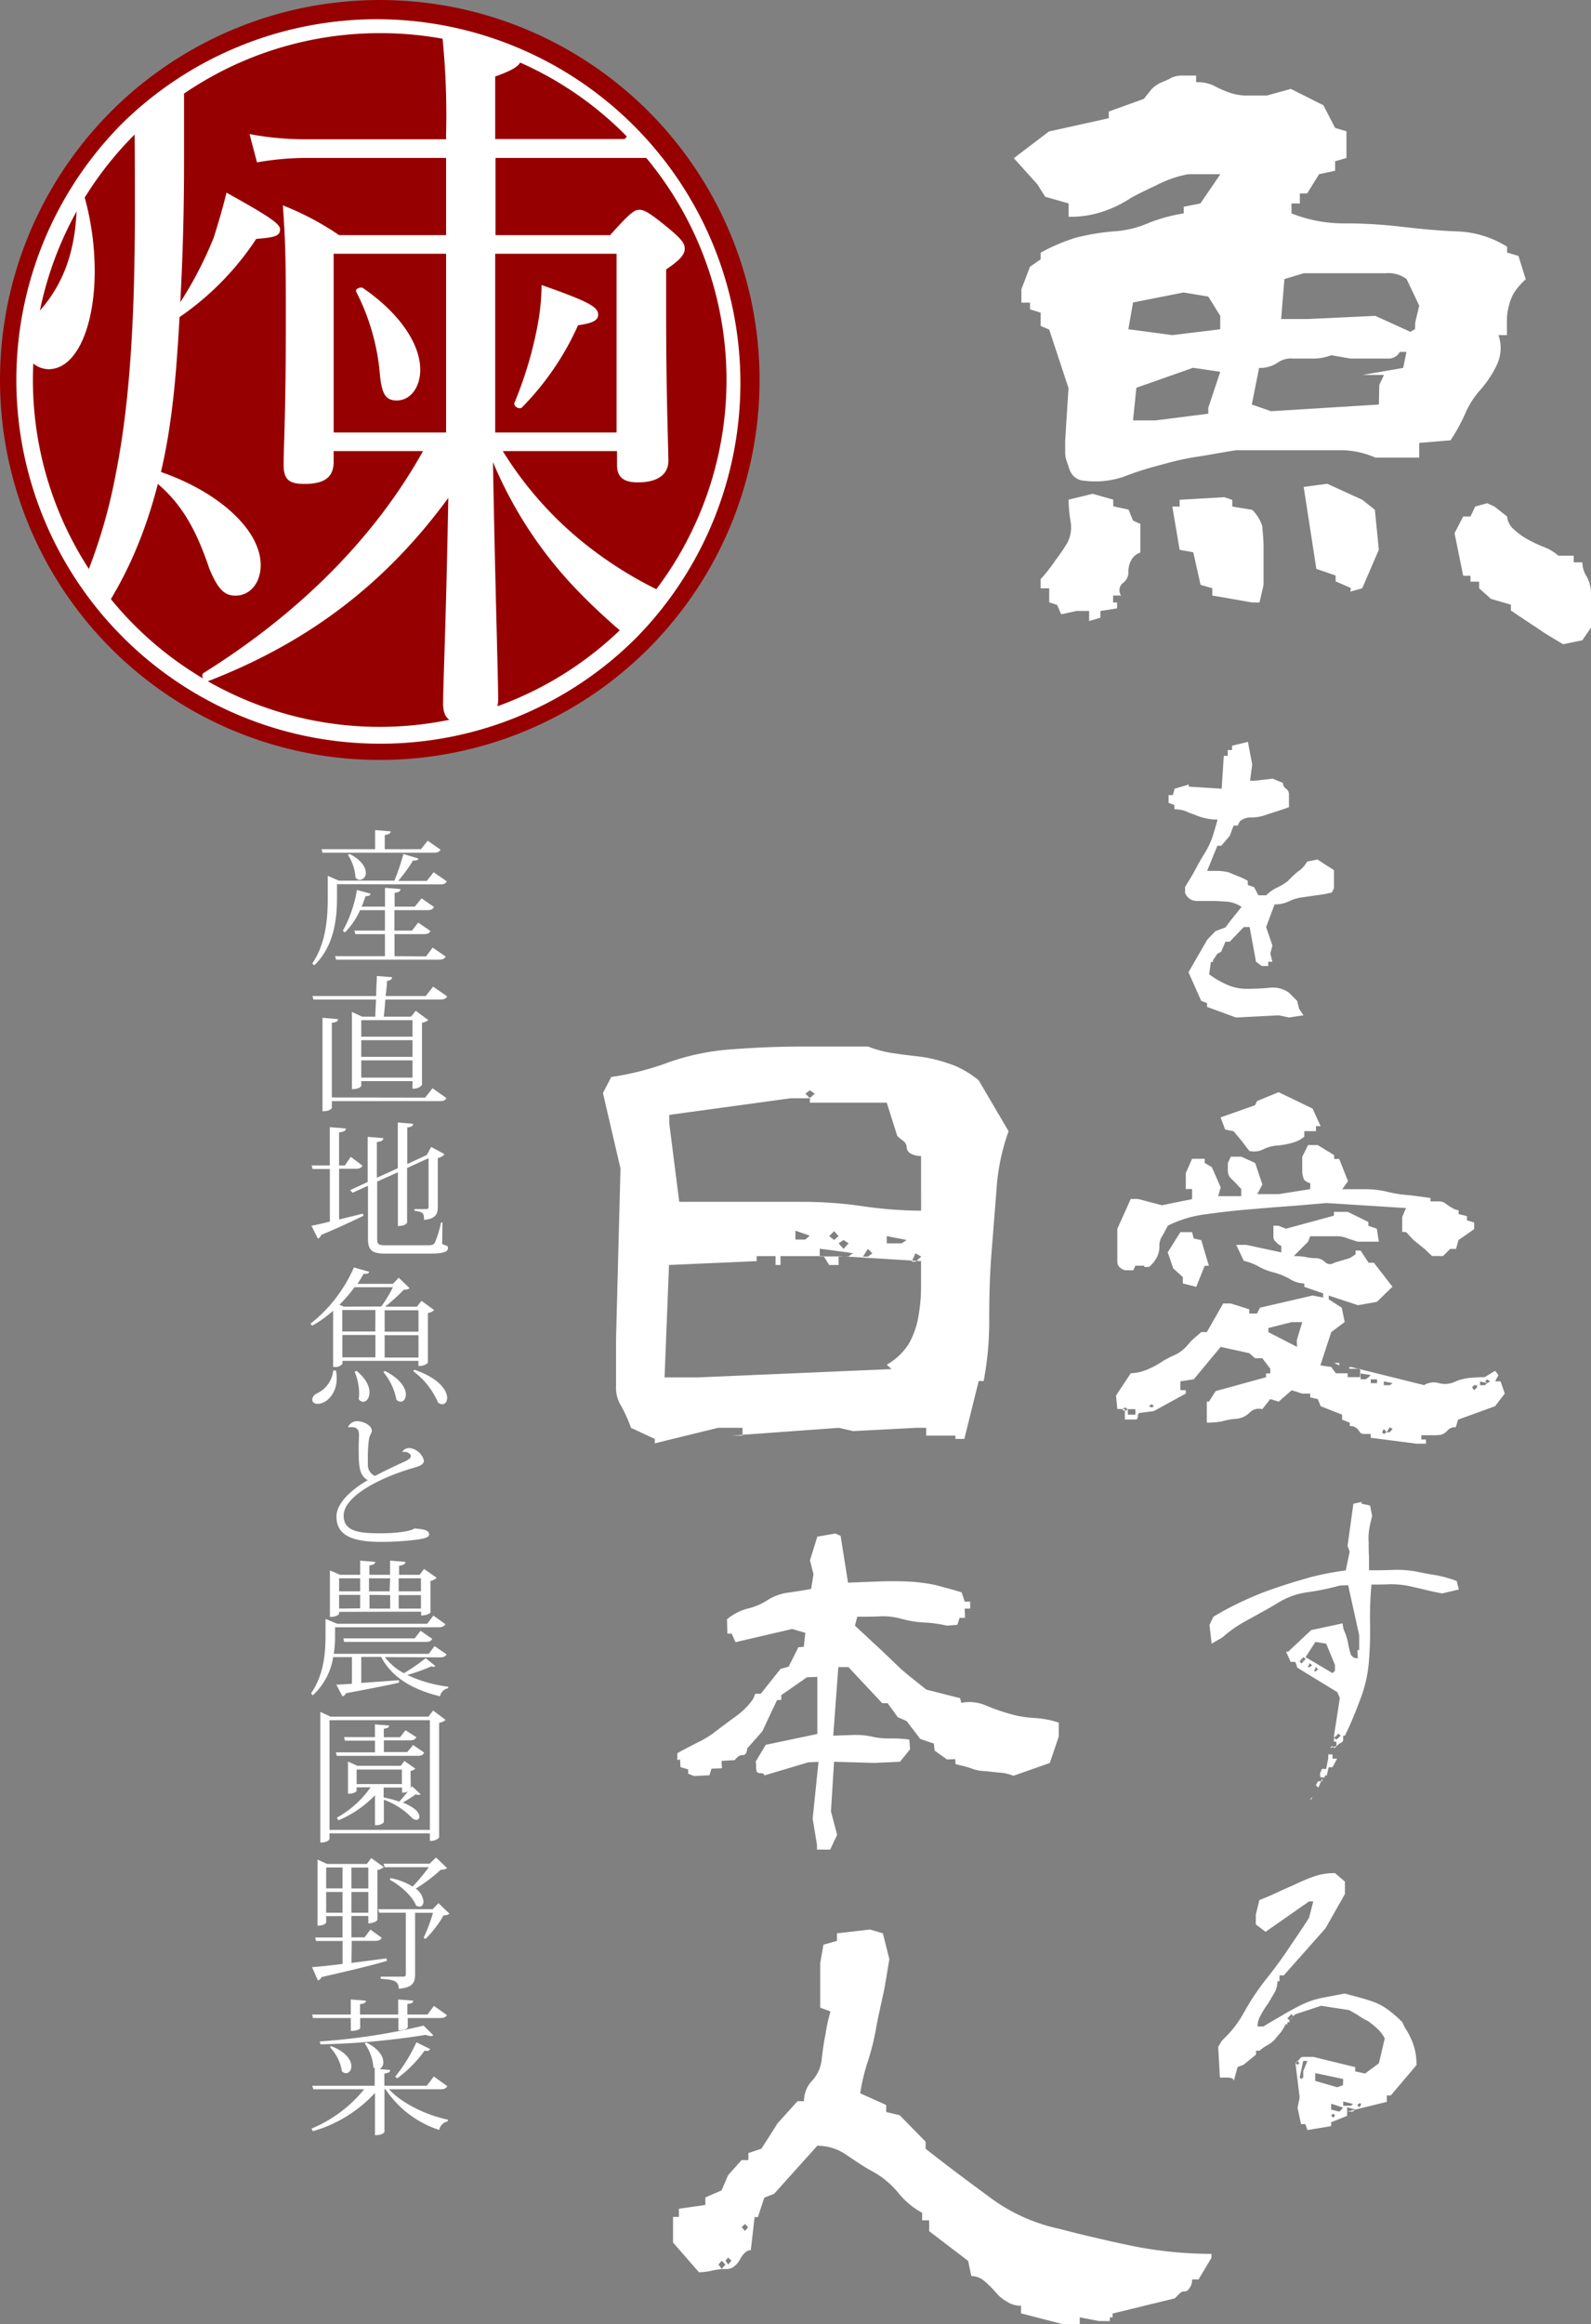
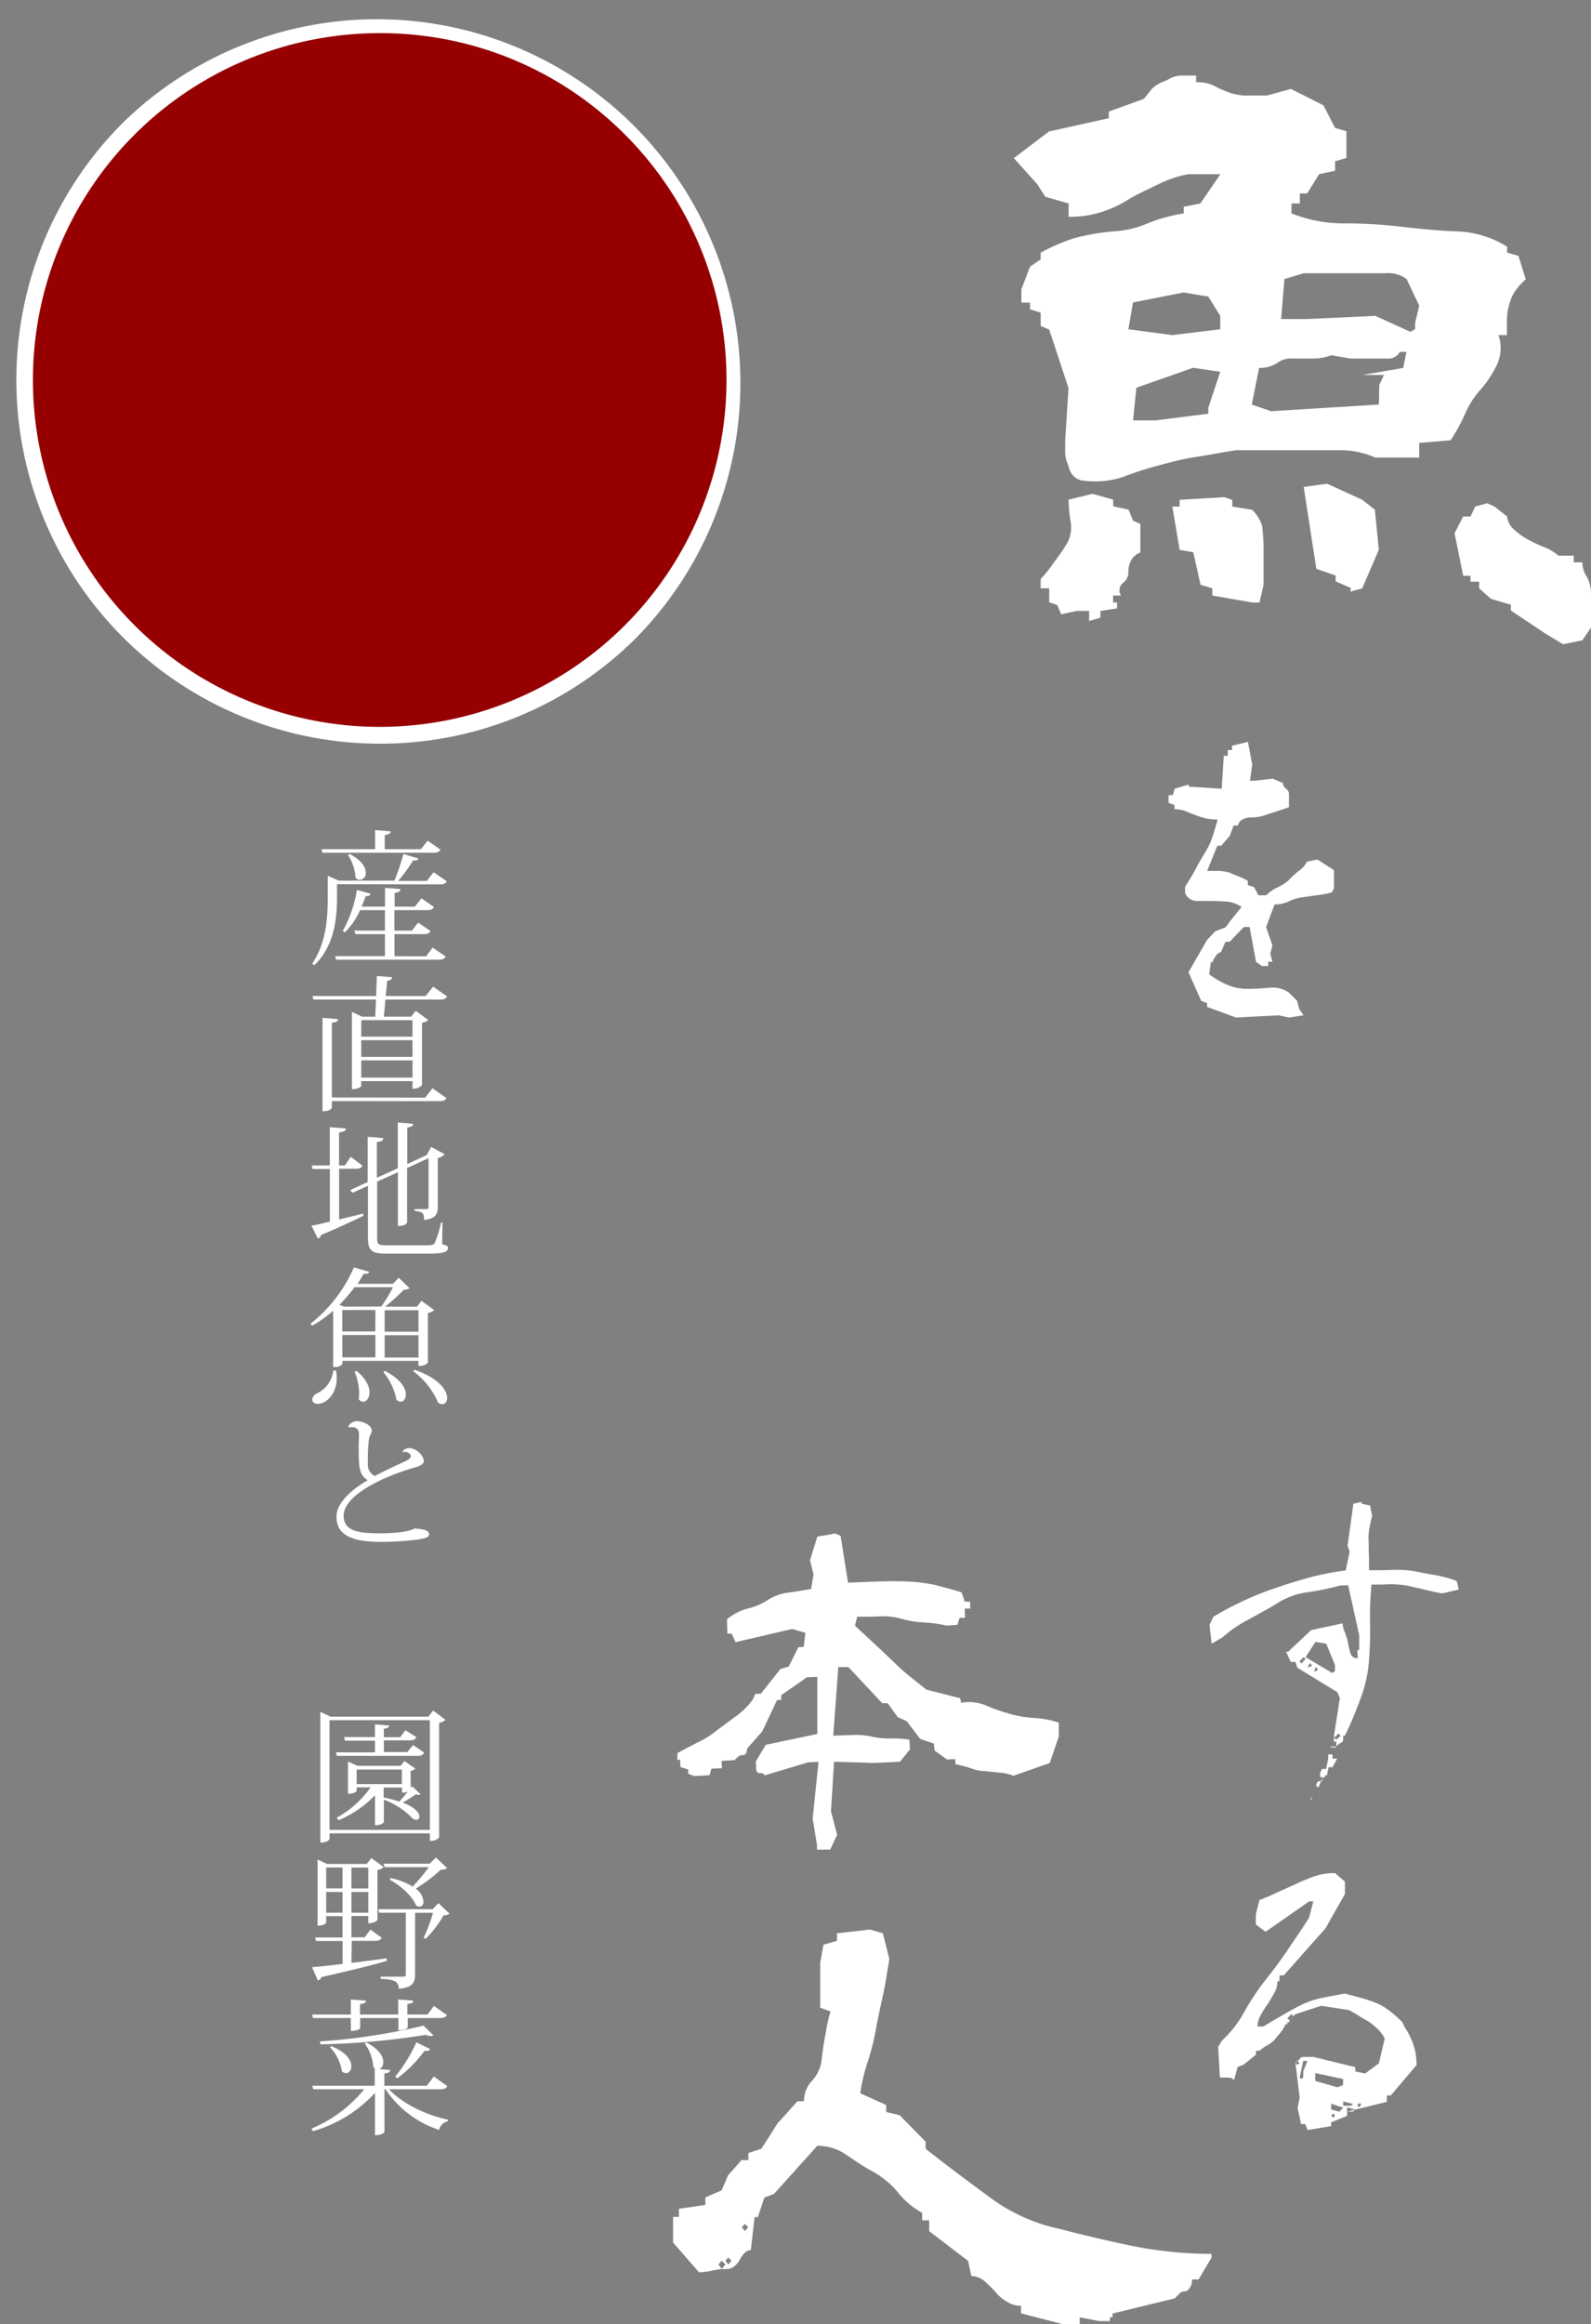
<svg xmlns="http://www.w3.org/2000/svg" id="レイヤー_1" data-name="レイヤー 1" viewBox="0 0 272.13 397.34">
  <rect x="0" y="0" width="272.13" height="397.34" fill="#808080" stroke="none" />
  <defs>
    <style>.cls-1{fill:none;}.cls-2{fill:#fff;}.cls-3{fill:#960000;}.cls-4{clip-path:url(#clip-path);}</style>
    <clipPath id="clip-path">
-       <circle class="cls-1" cx="64.96" cy="64.96" r="60.74" />
-     </clipPath>
+       </clipPath>
  </defs>
  <path class="cls-2" d="M183.1,80.66c-.23-.46-.34-1-.57-1.6a4.53,4.53,0,0,1-.34-1.71v-2l.57-9-3.3-10L178,55.72V53.45l-1.82-.57V51.74h-1.48V49.46l1.48-3.87L178,44.34V43.2a32.24,32.24,0,0,1,5.8-2.5,38.21,38.21,0,0,1,6.61-1.14,17.47,17.47,0,0,0,6.14-1.48,28.78,28.78,0,0,1,5.92-1.6V35.35l2.85-.57,3.42-5h-5.47a19.17,19.17,0,0,0-5.12,1.71c-1.6.79-3.19,1.48-4.78,2.39a19.93,19.93,0,0,1-4.67,2.27,17.45,17.45,0,0,1-5.92.91V34.78l-4-1.14-1.37-2.16-4-4.44,6-4.56,10.24-2.27V19.07l6-2.17,1.36-1.7a5.41,5.41,0,0,1,1.71-1.14,12.68,12.68,0,0,0,1.71-.8,4.72,4.72,0,0,1,2-.34h2.16v1.14a6.46,6.46,0,0,1,3,.57,18.56,18.56,0,0,0,2.51,1.14,9.07,9.07,0,0,0,3.3.56h3.3l4.1-1.13L226.36,18l2,3.87,1.94.57V27l-1.94.57V29.2l-2.73.57-2.05,3.3h-1.25v1.71H220.9v1.7a24.11,24.11,0,0,0,9.22,1.71,81.81,81.81,0,0,1,9.56.57c3,.34,6.15.68,9.56.8a17.21,17.21,0,0,1,8.54,2.62v1l1.94.57,1.25,4A11.51,11.51,0,0,0,259,50a7.68,7.68,0,0,0-.91,2.28,9.15,9.15,0,0,0-.34,2.5v2.51H256.3a6.73,6.73,0,0,1-.23,5,18.87,18.87,0,0,1-2.73,4.21,14.91,14.91,0,0,0-2.73,4.21,30.28,30.28,0,0,1-2.5,4.56l-5.36.45v2.51h-7.51a14.73,14.73,0,0,0-5.8-1.26h-18c-2.28.34-4.56.8-6.83,1.14s-4.44.91-6.49,1.48a53.15,53.15,0,0,0-6,1.94,15.22,15.22,0,0,1-7.28.57A2.86,2.86,0,0,1,183.1,80.66Zm3.19,23.79h-2.16l-2.62.57-.69-1.6-1.36-.45v-2.39H178V99a27.32,27.32,0,0,0,2.5-3.18,31,31,0,0,0,2.05-3,5.78,5.78,0,0,0,.57-3.65,22.58,22.58,0,0,1-.34-3.75l4.1-1,3.53,1v1.14l2.62.56L193.8,89l1.25.57v4.89a2.8,2.8,0,0,0-1.59,1.37,3.91,3.91,0,0,0-.45,2,2.23,2.23,0,0,1-.92,1.82,1.6,1.6,0,0,0-.34,2.16h-1.36V103h.68v1l-2.85.46v1.14l-1.93.57ZM208.72,54l-2.05-3.3L202.45,50l-8.65,1.71L193,56.29l7.51,1,8.2-1Zm-2.05,15.71,2.05-6.15-4.67-.68-9.68,3.41-.57,5.58h3.87l9-1.14Zm.68,32.1v-1.25l-2-.57-1.25-5.58L201.77,94l-1.25-7.4h1.25V85.44L209.4,85l1.37.46v1.14l3.41.56a6.89,6.89,0,0,1,1.71,2.74c.11,1.25.23,2.39.23,3.53V100l-.69,3h-1.25Zm28.57-36,.8-1.71h-3.64L240,62.9l.57-2.74h-1.14a2.18,2.18,0,0,1-1.7,1.14H231l-3.3-.57a8.61,8.61,0,0,1-3,.57h-3.53a3.93,3.93,0,0,0-2.62.69,5.37,5.37,0,0,1-3.19.91l-1.25,6.26,3.3,1.14,18.44-1.14Zm6.15-10.7.68-2.85-2.16-4.55a5.17,5.17,0,0,0-3.53-1H223l-3.31,1-.56,6.83h4.55L235.24,54l6,2.73.79-.46Zm-11,45.42-2.62-1.14v-1l-3.3-1.14-2.16-14L227,82.7l6,2.74,2.16,1.7.68,6.84-2.84,6.6-2.05.57Zm33.36,7.85-6-4v-1l-3.41-1L253,100.58V99.44h-1.48v-1h-1.25l-1.48-7.29,1.48-2.85h1.25l.8-1.7,2.05-.57,1.25.57,2.16,1.7A3.35,3.35,0,0,0,259,90.56a11.89,11.89,0,0,0,2.4,1.71,25.89,25.89,0,0,0,2.39,1.14A8.3,8.3,0,0,1,266.55,95h2.62v1.14h1.48a4.56,4.56,0,0,0,.79,2.5,6.12,6.12,0,0,1,.69,2.85v5.81l-1.48,2.16-3.3.68Z" />
  <path class="cls-2" d="M206.46,172.14v-.66l-1-.37-2.18-4.9,3.21-5.56,1.39-1.45,1.75-.67.73-1,2-2.48a5.31,5.31,0,0,0-2.42-.9c-1-.06-1.81-.12-2.6-.12H204.7a2.14,2.14,0,0,1-2-1.39v-1c.6-1,1.21-1.94,1.69-2.85s1-1.87,1.57-2.78a13.54,13.54,0,0,0,1.45-3c.31-1,.61-2,.85-2.9a9.23,9.23,0,0,1-1.94-.19,10,10,0,0,1-1.75-.54c-.6-.24-1.21-.42-1.69-.67a5.39,5.39,0,0,0-2-.36v-.72l-1-.37v-1.33h.73l.3-1.09,2.42-.72v.36l5.63.36.36-5.62H210v-1h.73v-.73l2.72-.66.73,3.87-.37,2.78h.73l3.14-.36,1.76.73a1.18,1.18,0,0,0,.54,1,1.14,1.14,0,0,1,.49.85v2.3c-.67.24-1.39.48-2.12.72s-1.39.43-2.06.67a6.79,6.79,0,0,1-2.29.36,2.85,2.85,0,0,0-1.94.67l-.36.72H211l-.66,1.76-1.45,1.69h-.67l-1.75,4.3h1.87a9.46,9.46,0,0,1,1.82.24c.54.24,1.14.48,1.75.72s1.09.49,1.51.73v.72l1.09.37.73,1.39h1.33a7.22,7.22,0,0,1,1.75-1.27,8.47,8.47,0,0,0,2-1.21A17.92,17.92,0,0,1,222,149a4.8,4.8,0,0,0,1.57-1.7l1.76-.36,2.84,1.82v3.08l-.36.73a17.62,17.62,0,0,1-2.6.48l-2.48.36a7.21,7.21,0,0,0-2.24.67,5.57,5.57,0,0,1-2.48.54l-1.45,3.87,1.08,3.15-.36,1.39.36,1.39h-.72v.73h-1.09l-1-.73-1.09-5.93h-1L210.33,161h-.73l-.72,1.7-.67.36-.73,1.09v.3h-.36l-.3,2.12a16,16,0,0,0,3,1.75,8.35,8.35,0,0,0,3.51.73c1.27,0,2.54-.06,3.87-.19a4.74,4.74,0,0,1,3.27.85l1.39,1.39.36,1.39.73,1.09-2.48.37-1.76-.37-7.32.37Z" />
-   <path class="cls-2" d="M234.45,245.8v-.65h-1.08a.86.86,0,0,1-.86-.43,1.77,1.77,0,0,0-1.65-.93v-.58l-1.3-.5v-.86l-3.66-1.44-.51-1.22-1.29-.29v-.65h-1.37l-1.79-.57-2.23,1.94-1.44-.43-1.36,1.72a2.23,2.23,0,0,0-2.16.58,3.66,3.66,0,0,1-2.3,1.07A10.89,10.89,0,0,0,209,243a13.64,13.64,0,0,1-2.58.21v-3.59h.36l1.15-1.8,8.62-2.37v-.65h.72V234l-1.36-1.8h-1.23l-1-.86-4.89-1.08-4.6,5.54-2.3.36v1.51h.93v.57l-5.46,3-2.23.29c-.36,0-.5.21-.5.57s-.14.58-.36.58H192.4v-1.8h-1.29l-.22-2.3,2.52-3.81a7.41,7.41,0,0,0,2.66-.57,13.51,13.51,0,0,0,2.51-1.3,15.89,15.89,0,0,1,2.45-1.29,6.59,6.59,0,0,0,2.22-1.8l.65-.72,1.58-1.36h.94l2.8-4.89h1.29l3.17,1v.72H215l.51-1,9-2.08,1.8.35v-.71L223.09,220v-.58a4.73,4.73,0,0,1-2.51-.79,12,12,0,0,0-2.66-1.08,10,10,0,0,1-2.59-1,9.63,9.63,0,0,0-2.59-1l-1.29-2.73h1.72l6,1.29V213a1.93,1.93,0,0,1-.86-.64,1.06,1.06,0,0,1-.5-.94v-1.87h.86l1.29.51,8.2-2.23v-.65h2.37l3.52,1.73v.64l1.44.51.36,2.22h-3.6c-.72-.21-1.36-.43-1.94-.64a4.93,4.93,0,0,0-1.94-.29H224.1l-.36.93-2.44,2.45a18.26,18.26,0,0,1,1.94.14,6.33,6.33,0,0,0,1.72.22,2.38,2.38,0,0,1,1.65.64,1.2,1.2,0,0,0,1.59.15l2.66-.79,1-.65v-.65h.86l1.37,2.09H235l3.17,4.1-2.66,2.58-3.24.58-5-1.65v.64l2.23,1.44.5,2.44-2.3,1.73-1.86,5.68,1.86.28.8,1.08h2v.65h2.15V234h-1.86v-.29h.35l12.44,3.09a3.21,3.21,0,0,1,2.51-.35,3.92,3.92,0,0,0,2.59-.15,8.76,8.76,0,0,1,2.52-.72c.86-.07,1.8-.14,2.73-.14l1.8-1.08.57.72-.57,1.08h.93l.72,2.08-1.65,2.16-6.33,2.3L249,244a1.69,1.69,0,0,0-1.44.58,2.28,2.28,0,0,1-1.15.72,9.87,9.87,0,0,1-1.51.07h-1.79v.72h.79v.72h-1.66Zm-43.34-30.12v-5.6l2.3-5.11h1.22l4.1,1.08L203.9,205v-1.72h-1.08v-2.73l1.08-2.45h2.16v.72l1.22.72,1.51,3.45-.43,1.51h3.95v-1.22c-.21-.22-.5-.5-.79-.86l-1-1a1.72,1.72,0,0,1-.5-1.22v-1.37l.5-1.08h1.8l2.37,1.08,1.23,3.67-.87,1.65h3.67l5.39-.86v-1c-.65-.21-1.08-.5-1.15-.86a3.44,3.44,0,0,1-.22-1.22v-2.45l1-2h1.65l2.81,1.73v.64h.86l1.51,3.81-1,1.37h3.81a15.89,15.89,0,0,1,3.88.43,20.27,20.27,0,0,0,3.6.57c1.22.15,2.44.29,3.81.51v.57h1.43a1.83,1.83,0,0,1,1.15.36,6.52,6.52,0,0,0,1.08.72,2.49,2.49,0,0,0,1.15.43v.65l1.44.36v.72l1.22.36v1.15L249.47,212l-.43,1.51h-1l-1.22,1.22h-1.87l-1.29-1.22L241.78,212l-1.29-1.37h-.65v-2.59l.65-1.51-13.59-.86c-2.59.22-4.89.43-7,.58s-4.53.36-7,.57-4.75.51-6.83.79a19.87,19.87,0,0,0-6.33,1.94c-.36.72-.64,1.23-.93,1.73a2.94,2.94,0,0,0-.5,1.8,3.93,3.93,0,0,1-.44,1.86,5,5,0,0,1-1.36,1.66h-.79v-.22H194.2l-.36.79H192.4C191.47,216.83,191.11,216.33,191.11,215.68Zm1.29,24.94-.5.29.5.36.5-.36Zm1.8.29h-1.3v.94h1.3Zm2.8-.86-.5.36.5.21.36-.21Zm5.32-20.63v-1.08l-1.65-1.51-.94-2.73,2.16-3.45h2l.29,1.08,1.29.29,1.3,4.38h-.72l-1.44,3.6Zm10-24.44L211,193.4l-1.44-.29-.79-2.08,5.89-2.08.36-.72,3.67-1.51,5.82,2.8,1.37,3h-.79v.86h-2v.94a5.09,5.09,0,0,1-1.87,1,14,14,0,0,1-2.58.51,6.18,6.18,0,0,0-2.52.64,3.51,3.51,0,0,1-2.44.29Zm9.49,34.14.93-3.09h-1.79l-4,1v.72l4.89,2.51Zm6.4,3.89h.86v.43Zm6.25,2.08-1.73-.29v1h.87l.5-.36Zm1.08.72h-1.08v.65h1.08Zm1.15,8.48-.29.57.29.29.5-.29Zm0-8.12v.64h1l.51-.35Zm1,7.83-.5.86h.5l.51-.57Zm14.95-7.19h-.5l-.36.36.36.51.5-.51Zm.51-.64v.64H254l.36-.35Zm1.22-.36-.36.36.36.29.5-.29Z" />
  <path class="cls-2" d="M228.59,298.49v-.73h-.42v-1l1-6.47-.43-1-6.83-4.17-.36-1h-.79l-.79-1.75h.37l3.93-3.69,5.38-1.15A4,4,0,0,0,230,279a9.15,9.15,0,0,1,.55,1.76,13.44,13.44,0,0,0,.42,1.81,1.13,1.13,0,0,0,1.27.91l-.06-1.39h.3v-2.54L230.59,271l-1.39.06a43.55,43.55,0,0,1-5.57,1.15,12.87,12.87,0,0,0-5.14,1.87c-1.63,1-3.32,1.88-4.9,2.78a21.57,21.57,0,0,0-4.53,3.09L207.24,281l-.36-3.21.66-1.39a54.27,54.27,0,0,1,5.27-2.78,50.71,50.71,0,0,1,5.68-2.24c1.88-.66,3.81-1.21,5.69-1.75a48.53,48.53,0,0,1,6-1.15l.67-3.21-.36-1,1-7.19,1.4-.31v.31l1.45.3.36,1.81c-.18.67-.36,1.39-.48,2.12a9.69,9.69,0,0,0-.12,2.36c0,.85,0,1.63.06,2.48v2.3c1.45,0,2.84,0,4.11-.06a19.08,19.08,0,0,1,3.75.24c1.15.24,2.36.48,3.57.66a20.86,20.86,0,0,1,3.57,1l.36,1.45-2.84.67c-1-.18-1.88-.36-2.85-.61s-1.87-.42-2.84-.66a16.69,16.69,0,0,0-3.21-.3c-1.2.06-2.29.06-3.2.06a61,61,0,0,0-.24,6.77,62.62,62.62,0,0,1-.24,6.83,23,23,0,0,1-1.52,6.23,62.57,62.57,0,0,1-2.54,6h-.3v.67a.58.58,0,0,1-.36.54,2.18,2.18,0,0,0-.55.36,5.26,5.26,0,0,1-.6.55l-.36-.36-.37.36Zm-6-14.82-.3.36.3.36L223,284Zm.37-.36-.37.36.37.36.36-.42Zm5.38,1.33L226.84,281,225,280.7l-1.69,2.61,4.6,2.72.42-.37Zm-4.29-.31-.37.67h.37l.36-.3Zm.12,23.17.36-.36-.36.66Zm.9-22.5-.3.72h.3l.37-.36Zm0,20.2.37-.67h.72v-.72h-.36v-.67l.3-.72h.73l.36-1.82v-.66h.73v.72h.78l-.78,1.46h-.67l-.3,1.39-.36.06v.3h-.37l-.72,1.75Zm3.51-8.47-.42.37.42.3.36-.3Zm.36-.36-.36.36.36.37.37-.37Z" />
  <path class="cls-2" d="M223.27,363.14h-.73l-.6-2.78.36-1.76-.72-5.86.72-.73a.66.66,0,0,1,.61-.36h1.75l7.14,1.75v.73l1.69.36,2.36-1.75,1-4.24a5.86,5.86,0,0,0-1.15-1.57,16.84,16.84,0,0,0-1.69-1.39,10.81,10.81,0,0,1-1.7-1c-.6-.36-1.15-.66-1.57-.9l-4.78-.73-4.41,1.45-1,1v.36h-.36v.36h-.31a7.19,7.19,0,0,1-.84,1.4c-.37.42-.73.84-1,1.21a5.69,5.69,0,0,1-1.15.9,6.93,6.93,0,0,0-1.45,1h-.61v.67L212.69,353l-1,.36-.67,2.42a.48.48,0,0,0-.3-.48,3.07,3.07,0,0,0-.67-.12h-1.39l-.3-5.26.67-1.09a18.9,18.9,0,0,0,3.81-4.9,40.94,40.94,0,0,1,3.63-5.45c1.33-1.69,2.66-3.44,3.87-5.26s2.42-3.51,3.57-5.38l.72-2.78h-.72l-7.44,5.2L214.8,329v-1.69l.61-2.48c1.15-.43,2.23-.91,3.26-1.4s2.06-.9,3.09-1.39a29.72,29.72,0,0,1,3.08-1.27,10.28,10.28,0,0,1,3.51-.54l1.69,1.45v2.12l-3.32,5.86-7.14,8.05h-.73v1h-.36a4,4,0,0,1-.48,1.93c-.37.61-.73,1.27-1.15,1.94a13.39,13.39,0,0,0-1.21,1.93,3.65,3.65,0,0,0-.55,1.94h1c1.15-.73,2.24-1.33,3.27-1.94s2.12-1.21,3.2-1.75a15.2,15.2,0,0,1,3.57-1.21c1.27-.24,2.54-.49,3.87-.73.91.24,1.88.49,2.73.73a24.77,24.77,0,0,1,2.6.85,10.15,10.15,0,0,1,2.35,1.39,21.57,21.57,0,0,1,2.18,1.93,7.9,7.9,0,0,0,.85,1.57,17.92,17.92,0,0,1,.85,1.76,11,11,0,0,1,.54,1.87,13.19,13.19,0,0,1,.18,2.12l-4.41,5.2h-.67v1.09L230.41,361v.73l-2.73,1.09v.66l-4.05.67Zm-2.72-18.45-.36.37.36.3.36-.3Zm.36-.36-.36.36.36.37.3-.37Zm1,8-.36.37.36.3.36-.3Zm1,1.76.72-1.76h-.72l-.61,2.85.24.24.37-.24Zm6.83,1.33-4.78-1v1.33l3.75,1.09,1-.36Zm0,4.9-2.06-.67v1l1.4.36.36-.36Zm-1.69,1-.37.36.37.36.3-.36Zm1.69-2.06V360h1.33l.36-.31Zm.67,1V361h1l.37-.36Zm2.36-.67h-.31l-.3.31.3.36.31-.36Z" />
-   <path class="cls-2" d="M112,246l-4.07-1.89a24.41,24.41,0,0,0-1.71-3.79,5.92,5.92,0,0,1-.85-3.41V229l.76-29.25-3-12.88,1.42-2.75a47.81,47.81,0,0,0,9.94-2.55,40.93,40.93,0,0,1,10.7-2.18c3.88-.29,7.76-.47,11.65-.47h11.64a19.69,19.69,0,0,0,5,1.23c1.7.28,3.31.38,5,.66a28,28,0,0,1,4.92,1.42,17.19,17.19,0,0,1,4,2.46l5.11,8.71a36.27,36.27,0,0,0-2.08,10.23c-.29,3.59-.57,7.19-.85,10.7s-.38,7.29-.38,11.07a55,55,0,0,1-.95,10.7h-.85L164.94,246h-1.52v-.57h-5V244.1h-1.8l-10.7.56-2.46-.56-18.27,1.32H127V244.1H122.8L112,246.75Zm39.67-12.69a10.71,10.71,0,0,0,3.79-3.6,14.51,14.51,0,0,0,1.61-4.54,29.67,29.67,0,0,0,.47-5.11V215.6l-14.11-.86v1.52h-1.61l-.94-1.52H133.5v1.52h-.85v-1.52h-3.22v.86l-15,.66-.76,19.22h5.68l33.14-1.42Zm5.87-35.69a3.26,3.26,0,0,1-1.7-.38,1.32,1.32,0,0,1-.76-1,1.29,1.29,0,0,0-.38-1c-.28-.29-.76-.57-1.23-1.05l-1.8-5.68H138.52v-.75h-3.31l-20.74,2.84v1.42l1.71,13.44h21.11a72.91,72.91,0,0,1,10.32.76,70.78,70.78,0,0,0,9.94.76Zm-21.49,12.78v1.51h1.7l.76-.66Zm2.46-24-.76.57.76.76.85-.76Zm1.7,27.08v1.32h4.93l.75-.56Zm2.47-3-.86.85.86.66.75-.66Zm1.61,1.51-.86.57.86.95.85-.95Zm4.16,1.52-.85,1.32h.85l.76-.56Zm3.22-2.18v1.23h2.56l.85-.57Zm4.92,2.94-.66,1.42h.66l1-.86Z" />
  <path class="cls-2" d="M139.74,315.41,139,310.9l1-9.69-1.72.07-7.56,2.25q0-.39-.6-.39c-.47,0-.73-.14-.73-.47a2.35,2.35,0,0,1-.07-.73,4.13,4.13,0,0,0-.06-.79l1.72-2.86,8.82-1.85v-9.76l-1.79.07-4.38,3.05v.8l-.73.06L130.38,296l-2.58,2.92a1.82,1.82,0,0,1-.2.8.6.6,0,0,1-.53.33,1.15,1.15,0,0,0-.73.2,3.1,3.1,0,0,0-.67.66l-2.25.13.06,1.26-1.79.07-.33,1.13-2.65.13-1-.4v-.73l-1.32-.4-.07-1.32-.46.13v-1.19c1.06-.6,2.25-1.2,3.38-1.79a15.91,15.91,0,0,0,3.32-2.06c1.06-.8,2.12-1.59,3.31-2.46a12,12,0,0,0,2.92-2.91l.4-.93h.93l3.38-4.25,1.4-.4,1.65-3.31.93-.07.27-2.39-2.26-.66-9.68,2.25-.67-1.46h-.73l-.06-2.45a9.31,9.31,0,0,1,3.38-1.79,10.89,10.89,0,0,0,3.52-1.46,8.54,8.54,0,0,1,3.78-1.33c1.32-.2,2.59-.4,3.71-.6l.4-2.52-.6-2.38,1.26-4.05,3.06-.53.92.4,1.27,8,5.17-.2c1.66-.06,3.32-.06,4.91,0a29.78,29.78,0,0,1,4.84.6c1.53.4,3.05.8,4.51,1.26l.53,1.59h.93V275H165l.07,1.59h-.93l-.4,1.19-1.79.14a20.62,20.62,0,0,0-3.78-.53,18.32,18.32,0,0,1-3.85-.6,11.57,11.57,0,0,0-3.58-.47c-1.19.07-2.59.07-4.11.07l-.4,1.53,4.71,4.38,3.25,3.11,1.26,1.06,3,2.39,5.77,1.46.2.8a7.14,7.14,0,0,1,4.24.46,33.76,33.76,0,0,0,4,1.4,19,19,0,0,0,4.32.73,15.85,15.85,0,0,1,4.11.79v2.39l-1.53,4.51-6.23,2.19a7.41,7.41,0,0,0-2.19-.53c-.93-.07-1.86-.2-2.66-.27a7.06,7.06,0,0,1-2.52-.53c-.79-.26-1.66-.46-2.52-.66l-.06-.86-1.4.06-2.12-1.52-.13-1.2-2.33-.79-2.32-3.05-1.52-.67-1.73-2.39h-.93L145.11,285h-1.72l-.87,11.74c1.2-.07,2.26-.07,3.32-.13a13.24,13.24,0,0,1,3.19.26,12.75,12.75,0,0,0,3.18.34,20.67,20.67,0,0,1,3.32.19l.13,1.66-1.73,2.13-4.37.2-6.9-.2-.53,8.49,1.06,4-1.2,2.53h-2.25Z" />
  <path class="cls-2" d="M174.64,395.49v-1.3a4.19,4.19,0,0,1-2.31-.64,6.88,6.88,0,0,1-1.94-1.57,17.75,17.75,0,0,0-1.94-1.94,3.52,3.52,0,0,0-2.31-.93l-.55-2.59-6.66-5.08v-1.85h-1.2V378.3a13.47,13.47,0,0,1-4.16-3.51,15,15,0,0,0-4.25-3.52c-1.57-.83-3-1.84-4.53-2.86a8.62,8.62,0,0,0-5-1.57l-7.39,8.22-1.67.65-1.1,3.33h-.56l-.65,5.64c-.64,0-1.29.55-1.84,1.57s-1.39,1.66-2.22,1.66a10.31,10.31,0,0,0-2.59.28,10,10,0,0,1-2.22.27l-4.43-5.08V379h1v-1.39l4.53-.65v-1.29l2.77-1.2,1.11-2.59,2.31-2.59H128v-1.2l2.22-.74,1.2-1.85,1.57-2.49,3.42-3.79h1.11a5,5,0,0,1,1.48-3.6,6.43,6.43,0,0,0,1.57-3.79c.19-1.57.37-2.87.65-4.16a26.76,26.76,0,0,1,.83-3.79l-1.76-.65V335.6l.56-3.14,2.31-.65v-1.29l5.64-.65,2.21.65,1.11,4.43c-.37,2.13-.64,4-1,5.73s-.84,3.7-1.21,5.73a42.29,42.29,0,0,1-1.38,5.73,32.49,32.49,0,0,0-1.39,5.73l4.44,2v1.2l2.31.55,4.43,4.53v1.2c3.79,3,7.49,5.73,11,8.32a30.52,30.52,0,0,0,11.83,5.36c4.25,1.11,8.6,2.13,12.85,3a69.05,69.05,0,0,0,13.21,1.29V386l-2.21,3.7h-1.11a2.26,2.26,0,0,1-.37,1.38c-.28.46-.56.65-.83.65a1.14,1.14,0,0,0-.84.28l-.92.92-10.63,2.59v.65h-.46v.64H188l-3.32-.64v1.2h-2.78Zm-51.2-9-.55.65.55.74.65-.74Zm1.11-.55-.46.55.46.65.56-.65Zm2.87-5.73-.56.55.56.65.55-.65Z" />
  <path class="cls-2" d="M57.64,151.16v2.25c0,3.2-.3,8.17-3.88,11.62l-.35-.3c2.38-3.55,2.65-7.75,2.65-11.32v-3.68l1.9.83h9.5A38.28,38.28,0,0,0,69,146l2.57.77c-.07.28-.37.38-.92.33a24.67,24.67,0,0,1-2.55,3.5H73l1.17-1.48,2.25,1.55c-.2.38-.5.53-1.22.53Zm-2.48-5.38-.17-.6h9.17v-3.27l2.65.22c0,.35-.25.5-1,.63v2.42H72l1.15-1.45,2.2,1.53c-.2.35-.47.52-1.2.52ZM72.88,163.5,74,162l2.23,1.52c-.2.38-.5.55-1.2.55H57.49l-.18-.6h8.53v-3.77H60.79l-.18-.6h5.23v-3.5H61.59A12.82,12.82,0,0,1,59,159.4l-.37-.25a21.81,21.81,0,0,0,2.42-7l2.33.63c-.08.3-.25.45-.85.42a18.16,18.16,0,0,1-.68,1.8h4v-3.22l2.65.22c0,.38-.28.53-1,.65V155h3.45l1.15-1.42,2.12,1.47c-.2.4-.47.55-1.17.55H67.46v3.5h3l1.07-1.38,2.1,1.45c-.2.38-.5.53-1.15.53h-5v3.77ZM59.81,146c2.08,1.08,2.75,2.3,2.75,3.2a1.12,1.12,0,0,1-1,1.23,1,1,0,0,1-.75-.4,8,8,0,0,0-1.3-3.88Z" />
  <path class="cls-2" d="M61.94,173.81h2.25c0-.8.1-1.83.12-2.93H53.61l-.17-.6h10.9c0-1.17.1-2.37.12-3.42l2.6.2c0,.35-.3.55-.87.65,0,.77-.13,1.67-.23,2.57h6.85l1.27-1.6,2.4,1.65c-.2.38-.47.55-1.2.55H65.91c-.07,1.08-.17,2.1-.27,2.93h4.67l.8-1,2.15,1.58a2.38,2.38,0,0,1-1.08.47V185.5a1.88,1.88,0,0,1-1.62.6v-1.27H61.79v.8s-.18.57-1.6.57V173Zm10.77,13.84,1.27-1.6,2.38,1.68c-.2.37-.48.52-1.2.52H56.76v1.13c0,.05-.2.6-1.6.6V174l2.68.23c-.05.35-.28.55-1.08.62v12.77Zm-2.15-13.24H61.79v2.82h8.77Zm-8.77,3.42v2.85h8.77v-2.85Zm0,6.4h8.77v-2.95H61.79Z" />
  <path class="cls-2" d="M58,199.81v8.67c1.27-.3,2.67-.65,4.07-1l.1.37c-1.67.8-4,1.93-7.25,3.28a.91.91,0,0,1-.55.62l-1.1-2.2c.7-.12,1.8-.37,3.15-.7v-9H53.46l-.15-.6h3.1v-6.55l2.75.22c0,.43-.37.55-1.17.68v5.65h1l1-1.48L62,199.28c-.2.38-.47.53-1.15.53ZM75.68,209l-.05,3.7c.83.25,1,.35,1,.62,0,.75-.8,1-3.45,1H66.09c-2.48,0-3.15-.48-3.15-2.68v-8.92l-2.65,1.2-.4-.45,3-1.4v-7.72l2.67.22c0,.4-.25.55-1.1.68v6.1l3.58-1.63v-7.82l2.62.22c0,.38-.28.55-1,.63V199L73,197.46l.75-1.38,2.28,1.23a1.9,1.9,0,0,1-1.15.67v8.4c0,1.1-.33,2-2.35,2.17,0-1.17-.18-1.37-1.63-1.55v-.3h1.95c.38,0,.45-.1.45-.37V198l-3.67,1.68V209c0,.05-.23.6-1.57.6v-9.19L64.51,202v9.69c0,1.05.18,1.2,1.5,1.2h7.22c.5,0,.88-.05,1.13-.4A17.94,17.94,0,0,0,75.43,209Z" />
  <path class="cls-2" d="M71.58,232.65h-13v.5a1.51,1.51,0,0,1-1.33.55h-.27v-9.62a19.09,19.09,0,0,1-3.58,2.55l-.3-.32a24.86,24.86,0,0,0,7.43-9.63l2.62.75c-.07.23-.22.33-.6.33a1.59,1.59,0,0,1-.35,0,20.28,20.28,0,0,1-1.07,1.73h6.07l1-1.05,1.87,1.8a1.8,1.8,0,0,1-1,.25,32.79,32.79,0,0,1-3.2,2.9h5.44l.78-1,2.17,1.58a2,2,0,0,1-1.07.5v8.52a2.1,2.1,0,0,1-1.63.52ZM57.46,234.3a6.55,6.55,0,0,1,.13,1.35c0,2.75-1.85,4.35-3.25,4.35-.58,0-.93-.3-.93-.75a1.29,1.29,0,0,1,.73-1A4.88,4.88,0,0,0,57,234.3Zm7.75-10.94a22.18,22.18,0,0,0,2-3.3H60.64a26.23,26.23,0,0,1-2.58,3l.78.33Zm-1,.6H58.54v3.67h5.65Zm-5.65,4.27v3.82h5.65v-3.82ZM61,234.38c1.65,1.35,2.2,2.67,2.2,3.65s-.52,1.62-1.1,1.62a1,1,0,0,1-.75-.47,5.55,5.55,0,0,0,.08-.93,9.75,9.75,0,0,0-.78-3.75Zm4.83,0c2.72,1.35,3.59,3,3.59,4,0,.75-.4,1.25-.89,1.25a1,1,0,0,1-.73-.35,10.32,10.32,0,0,0-2.22-4.7ZM71.58,224H65.79v3.67h5.79Zm-5.79,8.09h5.79v-3.82H65.79Zm5.09,2.08c4.28,1.47,5.6,3.57,5.6,4.82,0,.65-.35,1.08-.85,1.08a1.29,1.29,0,0,1-.7-.28,13.11,13.11,0,0,0-4.25-5.37Z" />
  <path class="cls-2" d="M68.81,248.18a1.42,1.42,0,0,1,1.22-.62,2.88,2.88,0,0,1,2.48,2.12c0,.65-.65.95-1.73,1.25-5.54,1.6-12,4.78-12,8.2,0,2.77,2.87,3,6.32,3,3.08,0,5.22-.4,5.8-.83,1.32.13,2.5.2,2.5,1.05,0,.5-1,.73-2.2.88a47.91,47.91,0,0,1-6,.37c-5.08,0-7.65-1.17-7.65-4.35,0-2.17,2.4-4.52,5.35-6.19-1.55-.93-1.55-2.48-1.55-5.9,0-.25.05-1.5.05-1.78,0-.52,0-1.4-1.3-1.4-.15,0-.33,0-.53.05l0-.15a1.75,1.75,0,0,1,1.38-.92c1.27,0,2.65.72,2.65,1.67,0,.33-.43.83-.5,1.48a23.15,23.15,0,0,0-.18,3c0,.5,0,1,0,1.42a2.07,2.07,0,0,0,1.2,1.8c1.27-.67,3.4-1.7,5-2.42.75-.33,1.15-.65,1.15-1s-.6-.78-1.27-.68Z" />
-   <path class="cls-2" d="M65.84,283.3a9.66,9.66,0,0,0,3.25,2.75,31.78,31.78,0,0,0,3.72-2.57l1.67,1.35a.43.43,0,0,1-.32.12,1.23,1.23,0,0,1-.38-.07,30.59,30.59,0,0,1-4.12,1.47,22.55,22.55,0,0,0,7,2l0,.27A1.73,1.73,0,0,0,75.26,290c-4.6-1.13-8.17-3.13-10.07-6.73h-3.4v4.45c1.9-.15,4.17-.3,6.45-.47l0,.42c-2,.45-5,1.05-9.07,1.8a.85.85,0,0,1-.6.53l-1.05-2c.65,0,1.57-.07,2.67-.15V283.3H57l0-.07a11.17,11.17,0,0,1-3.5,6.6l-.3-.33c2.23-3.22,2.48-7,2.48-10v-2.73l2,.83H73.06l1.07-1.4,2.05,1.47c-.2.35-.5.53-1.2.53H57.31v1.27a19.89,19.89,0,0,1-.22,3.27H73.33l1-1.32,2.05,1.4c-.2.35-.45.52-1.15.52ZM58,275.56v.32s-.22.55-1.57.55v-7.95l1.75.75h3.42v-2.42l2.58.2c0,.35-.3.5-1,.62v1.6h3.53v-2.42l2.62.2c0,.37-.27.55-1.07.67v1.55h3.52l.75-1,2.17,1.52a2.41,2.41,0,0,1-1.07.53v5.4c0,.05-.48.5-1.6.5v-.65Zm3.6-5.73H58v2.23h3.6Zm0,5.13v-2.3H58V275Zm-2.87,5.14H70.93l1-1.3,2,1.38c-.2.37-.47.52-1.15.52H58.86Zm8-10.27H63.11v2.23h3.53Zm-3.53,2.83V275h3.53v-2.3ZM72,269.83H68.19v2.23H72ZM68.19,275H72v-2.3H68.19Z" />
  <path class="cls-2" d="M74.08,292.43l2.13,1.6a2.17,2.17,0,0,1-1.1.5V314.1c0,.08-.45.63-1.58.63v-1.3H56.36v.92s-.1.65-1.57.65V292.66l1.75.82H73.28Zm-17.72,20.4H73.53V294.08H56.36Zm14.3-14.5,1.9,1.3c-.23.4-.48.55-1.15.55H57.61l-.15-.6h6.68v-2H59l-.15-.6h5.28v-2.18l2.42.2c0,.33-.25.45-.9.55V297h2.78l.92-1.2L71.23,297c-.22.38-.5.53-1.15.53H65.66v2h4Zm-.4,7.35.22-.3,1.45,1.35a.4.4,0,0,1-.32.13,1.29,1.29,0,0,1-.48-.11,23.24,23.24,0,0,1-2.24,1.41c.42.17,2.84,1.12,2.84,2.42a.51.51,0,0,1-.52.55,1.39,1.39,0,0,1-.68-.28,12.69,12.69,0,0,0-4.87-3.17v3.8c0,.15-.52.55-1.27.55h-.25v-5.12a18.58,18.58,0,0,1-6.25,4.29l-.28-.45a17.16,17.16,0,0,0,5.78-5.19H61v.62s-.25.48-1.48.48v-5.5l1.6.72h7.43l.62-.82,1.87,1.3a1.46,1.46,0,0,1-.82.4ZM61,305h7.74v-2.48H61Zm4.62.6v1.69a22.5,22.5,0,0,1,2.68.71c.44-.48,1-1.13,1.47-1.73a2,2,0,0,1-1,.2v-.87Z" />
  <path class="cls-2" d="M60.11,335.58c1.85-.23,3.9-.5,6-.78l.07.43C63.61,336,60,336.85,55,338a1,1,0,0,1-.63.58l-1-2.28c1.13-.07,3-.27,5.23-.55v-3.92H54.06l-.15-.6h4.68v-3.65h-2.8v1.08s-.15.55-1.48.55v-11.3l1.63.75h6.8l.77-1,2.13,1.53a2,2,0,0,1-1.08.5v8.52c0,.07-.47.6-1.57.6v-1.25H60.11v3.65h2.25l1-1.33,1.93,1.4c-.2.38-.48.53-1.13.53h-4Zm-1.52-16.32h-2.8v3.57h2.8ZM55.79,327h2.8v-3.55h-2.8Zm7.2-7.72H60.11v3.57H63ZM60.11,327H63v-3.55H60.11ZM75,325.36l1.88,1.8a1.37,1.37,0,0,1-1,.27,18.55,18.55,0,0,1-3.1,4.05l-.32-.2a28.59,28.59,0,0,0,1.6-4.27H71v10.54c0,1.33-.37,2.25-2.79,2.45,0-1.4-1-1.57-3.1-1.7v-.37h3.69c.46,0,.61-.08.61-.38V327H64.86l-.17-.6H74Zm-8.22-4.28a10.91,10.91,0,0,1,3.8,1.45,33.6,33.6,0,0,0,2.77-3.32H65.79l-.2-.6h7.89l1.1-1.05,1.9,1.82a1.68,1.68,0,0,1-1.07.25,26.79,26.79,0,0,1-4.3,3.25,3,3,0,0,1,1.32,2.2c0,.53-.27.88-.7.88a1.19,1.19,0,0,1-.57-.2c-.63-1.63-2.75-3.48-4.47-4.38Z" />
  <path class="cls-2" d="M76.51,356.65c-.2.35-.48.53-1.2.53H66.54c2.27,2.47,6.39,4.42,10.07,5.2l0,.27a1.92,1.92,0,0,0-1.5,1.48,17.58,17.58,0,0,1-9.17-6.95h-.18v7.27c0,.05-.25.58-1.62.58V357.8a23,23,0,0,1-10.63,6.55l-.22-.45a22.85,22.85,0,0,0,9-6.72h-8.7l-.18-.6H64.09v-2.92h.07a1.66,1.66,0,0,1-.3-.25,7.88,7.88,0,0,0-1.47-4.05l.27-.18c2.18,1.1,2.9,2.43,2.9,3.35a1.25,1.25,0,0,1-.65,1.2l1.83.15c0,.35-.28.53-1,.6v2.1H73l1.2-1.58ZM60,345H53.54l-.15-.6H60v-2.57l2.58.2c0,.35-.23.5-1,.6v1.77h6.53v-2.57l2.57.2c0,.37-.23.47-1,.57v1.8h3.44l1.1-1.47,2.23,1.57c-.23.35-.5.5-1.18.5H69.74v1.6c0,.05-.23.5-1.6.5V345H61.61v1.73c0,.05-.25.47-1.6.47Zm-5.3,4a105.59,105.59,0,0,0,17.75-2.7l1.67,1.65a.57.57,0,0,1-.42.13,2.26,2.26,0,0,1-.88-.2,129.77,129.77,0,0,1-18,1.62Zm1.95.8c2.63,1.05,3.45,2.45,3.45,3.45,0,.7-.42,1.18-.92,1.18a1,1,0,0,1-.7-.33,7.46,7.46,0,0,0-2.05-4.1Zm16.92.5a.58.58,0,0,1-.57.33,2.84,2.84,0,0,1-.38-.05,21.54,21.54,0,0,1-4.69,4.74l-.33-.3a26.84,26.84,0,0,0,3.62-5.87Z" />
-   <circle class="cls-3" cx="64.96" cy="64.96" r="64.96" />
  <circle class="cls-3" cx="64.96" cy="64.96" r="60.74" />
  <path class="cls-2" d="M65,127.14A62.18,62.18,0,0,1,21,21a62.18,62.18,0,0,1,87.93,87.93A61.78,61.78,0,0,1,65,127.14ZM65,5.67A59.29,59.29,0,0,0,23,106.89,59.29,59.29,0,1,0,106.89,23,58.91,58.91,0,0,0,65,5.67Z" />
  <g class="cls-4">
    <path class="cls-2" d="M31.48,27.72c0,9-.26,16.94-.64,23.94a64.76,64.76,0,0,0,5.73-11.08c.76-2.42,1.53-5,2.17-7.64,7.38,4.08,9.16,5.35,9.16,6.24,0,1.15-.76,1.4-4.07,1.66A48.56,48.56,0,0,1,30.71,54.21C30.2,63.12,29.57,72,27.53,80.69c9.93,3.44,17.06,9.93,17.06,15.92,0,3-1.78,5.22-4.33,5.22-1.91,0-3-1.15-4.45-4.59C33.51,90.37,31,86.16,27,82.73,23.07,98,16.33,108.45,5.5,119c-.51.5-1.78-.51-1.4-1.15A92.46,92.46,0,0,0,19.89,80.56c2.29-11.71,3.18-25.85,3.18-44.69,0-19.1-.12-22.79-.76-28.27C34,9,35.93,9.51,35.93,11.17c0,1.27-1.27,2-4.45,3.31ZM4.1,58.53c0-1.78.64-3.05,2.17-4.83,4.71-5,6.87-11.21,6.87-19.61,0-.64,1.28-.77,1.4-.13A47.68,47.68,0,0,1,16.2,46.31c0,9.42-3.06,16.81-7.9,16.81A4.33,4.33,0,0,1,4.1,58.53ZM86,77.12a61.91,61.91,0,0,0,15.28,16.81,67.59,67.59,0,0,0,24.32,11.72c.51.12.39,1-.12,1.27-3.19,1.4-4.46,2.93-5.73,6.62-.64,1.53-1,1.91-1.91,1.91s-2.42-.64-4.72-2.16a102.11,102.11,0,0,1-13.87-11.85A71,71,0,0,1,84.32,79c.38,21.65.89,36.93.89,40.49,0,2.93-1.78,4.21-5.6,4.21-2.8,0-3.82-1-3.82-3.44,0-2.93.51-14.26.89-35.14C65.47,100.43,52,110.1,35.55,116.47c-.63.25-1.27-1-.76-1.4,15.53-9.68,28.9-22.41,37.56-37.95H57.07v1.79c0,2.67-1.53,3.82-5,3.82-2.67,0-3.56-.77-3.56-3.31s.38-9.3.38-23.94c0-9.55,0-13.37-.51-20.37A48.45,48.45,0,0,1,58,40.2H76.3V27H52.49a49.24,49.24,0,0,0-8.53.76l-1.28-4.84a50.79,50.79,0,0,0,9.81.89H76.3V23A132.69,132.69,0,0,0,75.66,6.2c11,1.28,13.5,2,13.5,3.69,0,1.15-.89,1.91-4.46,3.19V23.77h22.16c5.09-6.36,6-7,7-7,.76,0,1.65.64,6.62,5.22,2.42,2.17,2.93,2.93,2.93,3.69S123,27,121.75,27h-37V40.2h19.61c3.56-4,4.2-4.33,5-4.33s1.65.38,5.34,3.44c1.79,1.53,2.42,2.29,2.42,3.18s-.51,1.78-3.18,3.57v7.13c0,14.77.38,23.3.38,25.59s-1.78,3.69-5.22,3.69c-2.42,0-3.56-.89-3.56-2.93V77.12ZM57.07,43.38V73.94H76.3V43.38ZM65,64.26a37.93,37.93,0,0,0-4.07-14.38c-.25-.51.76-.9,1.15-.64,6.11,4.2,9.8,9.42,9.8,14,0,2.92-1.65,5.22-4,5.22C66,68.47,65.35,67.45,65,64.26ZM84.7,73.94h20.76V43.38H84.7ZM88,68.85A66.3,66.3,0,0,0,92,55.35a37.81,37.81,0,0,0,.63-6.62c8.41,2.93,9.68,3.82,9.68,5.09,0,.89-.76,1.4-3.44,1.79a47.72,47.72,0,0,1-9.55,14C88.9,70.12,87.76,69.48,88,68.85Z" />
  </g>
</svg>